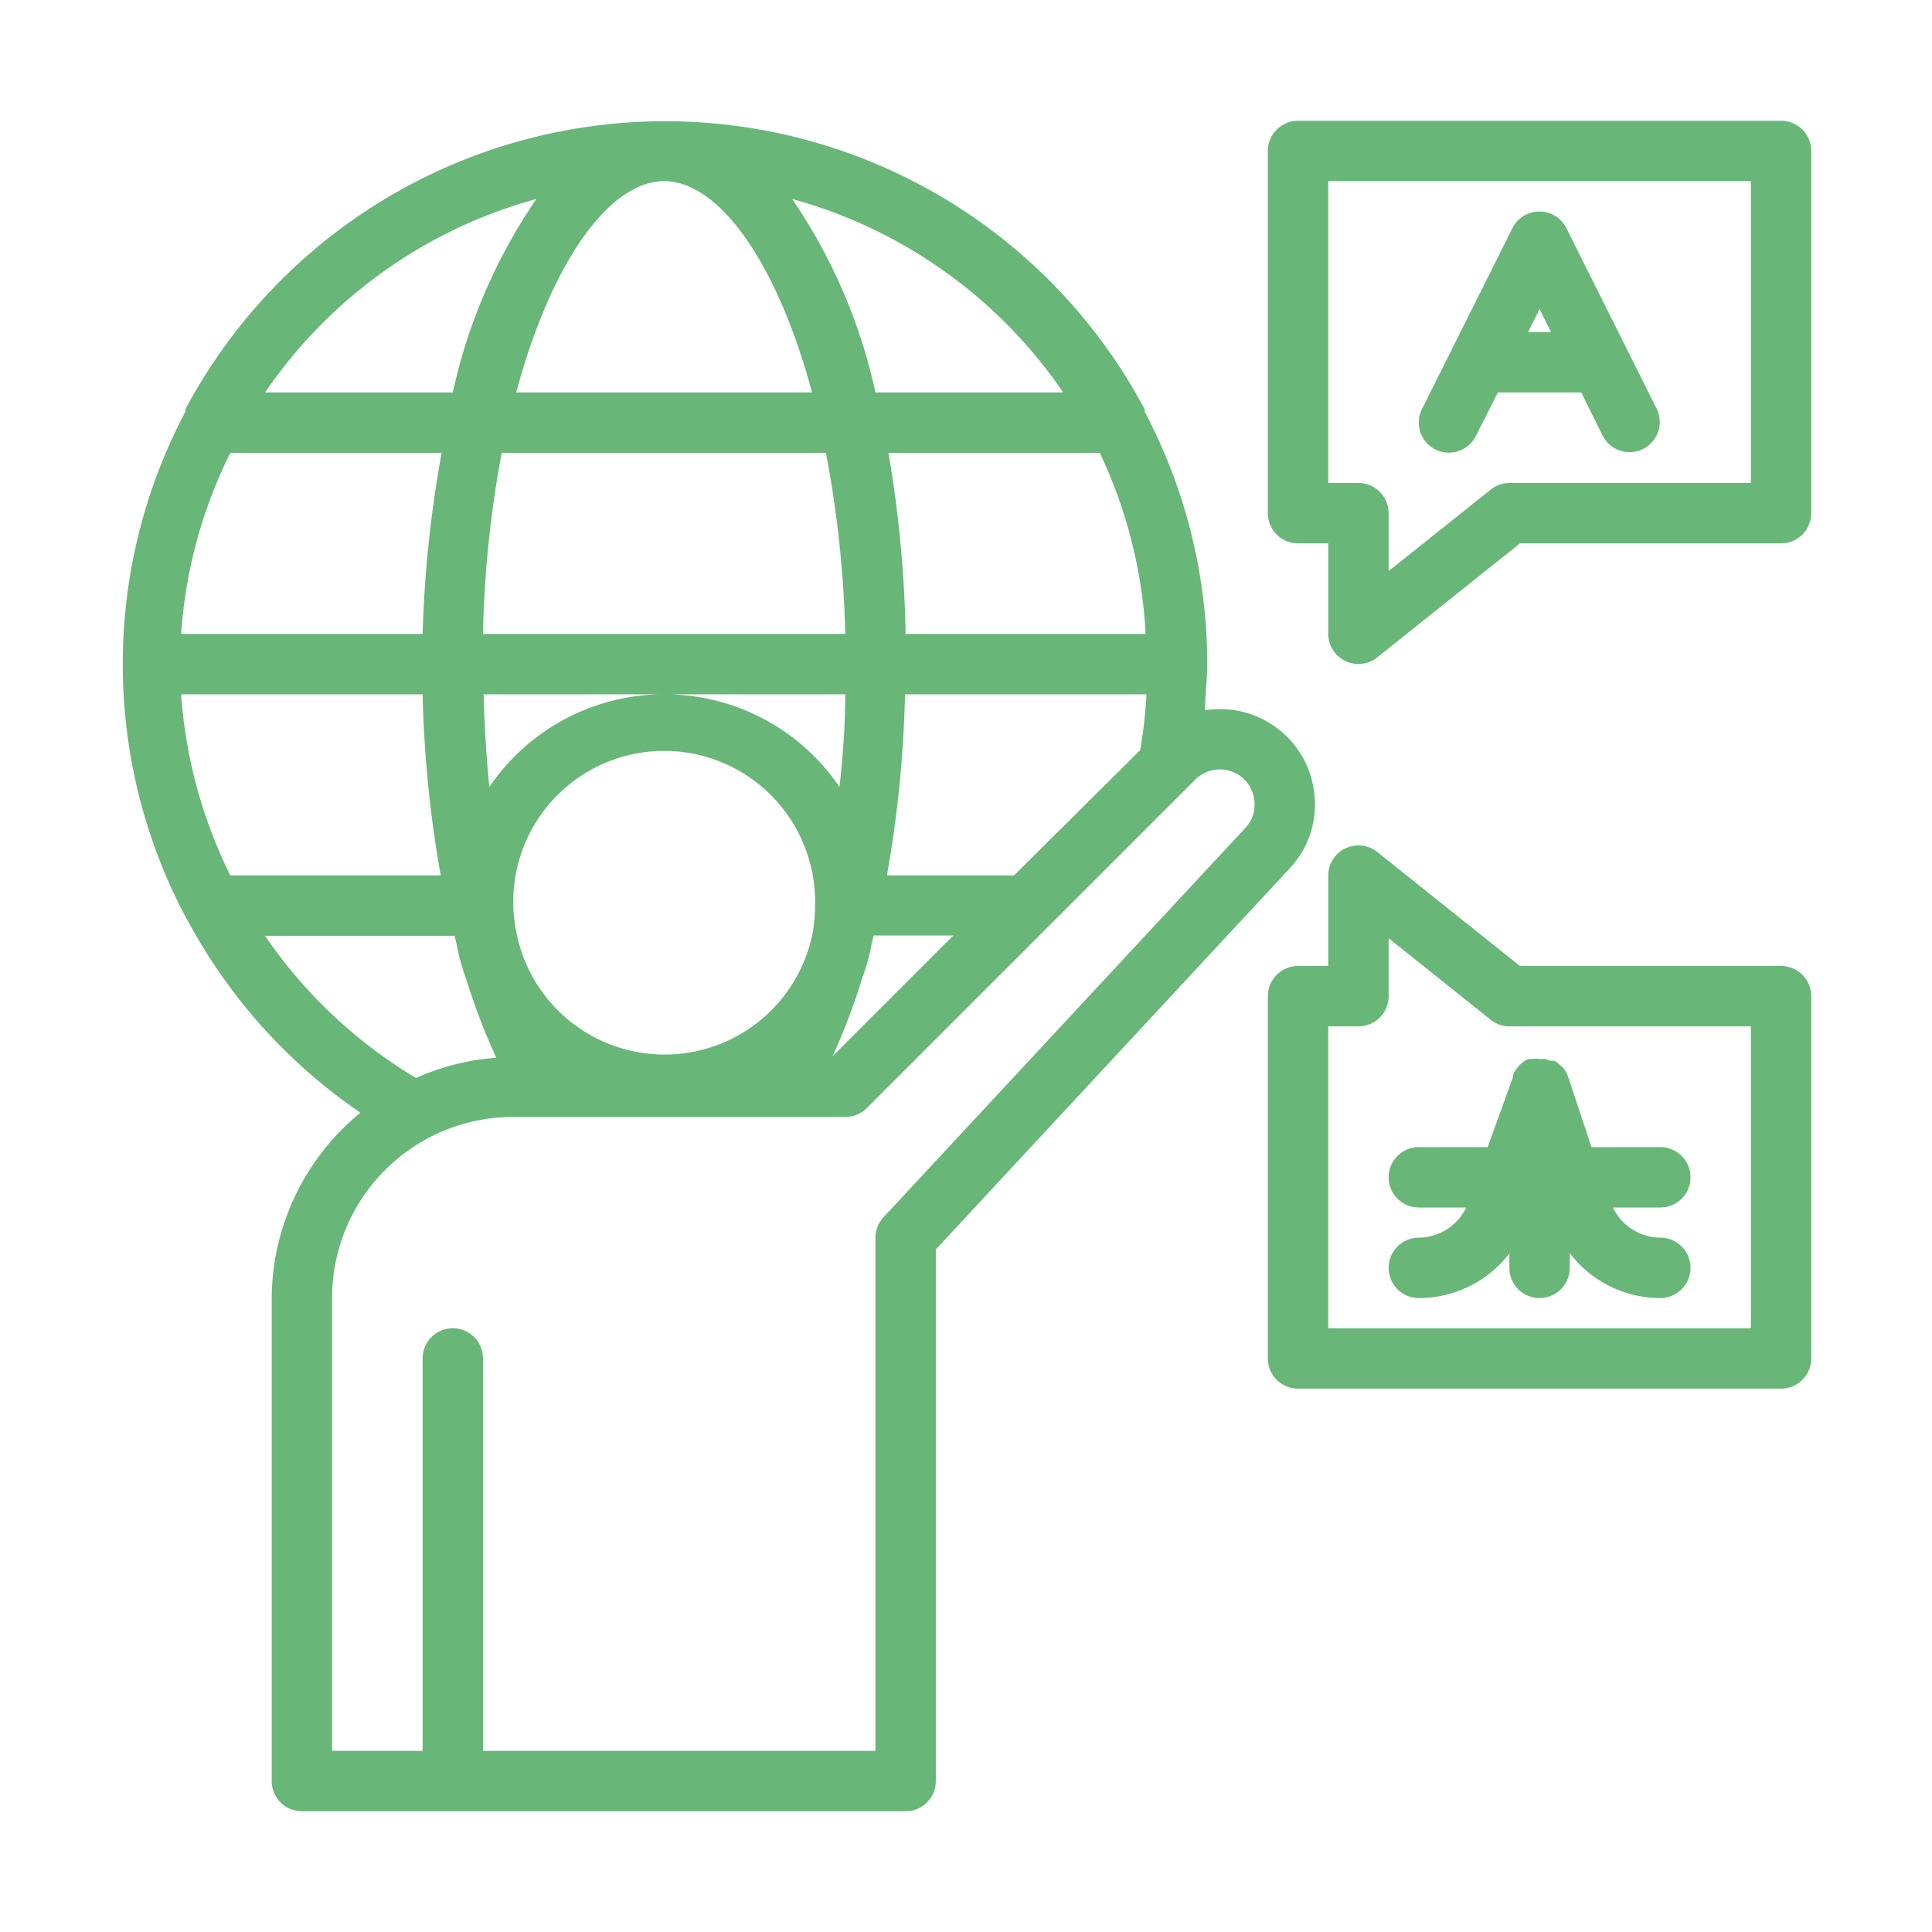
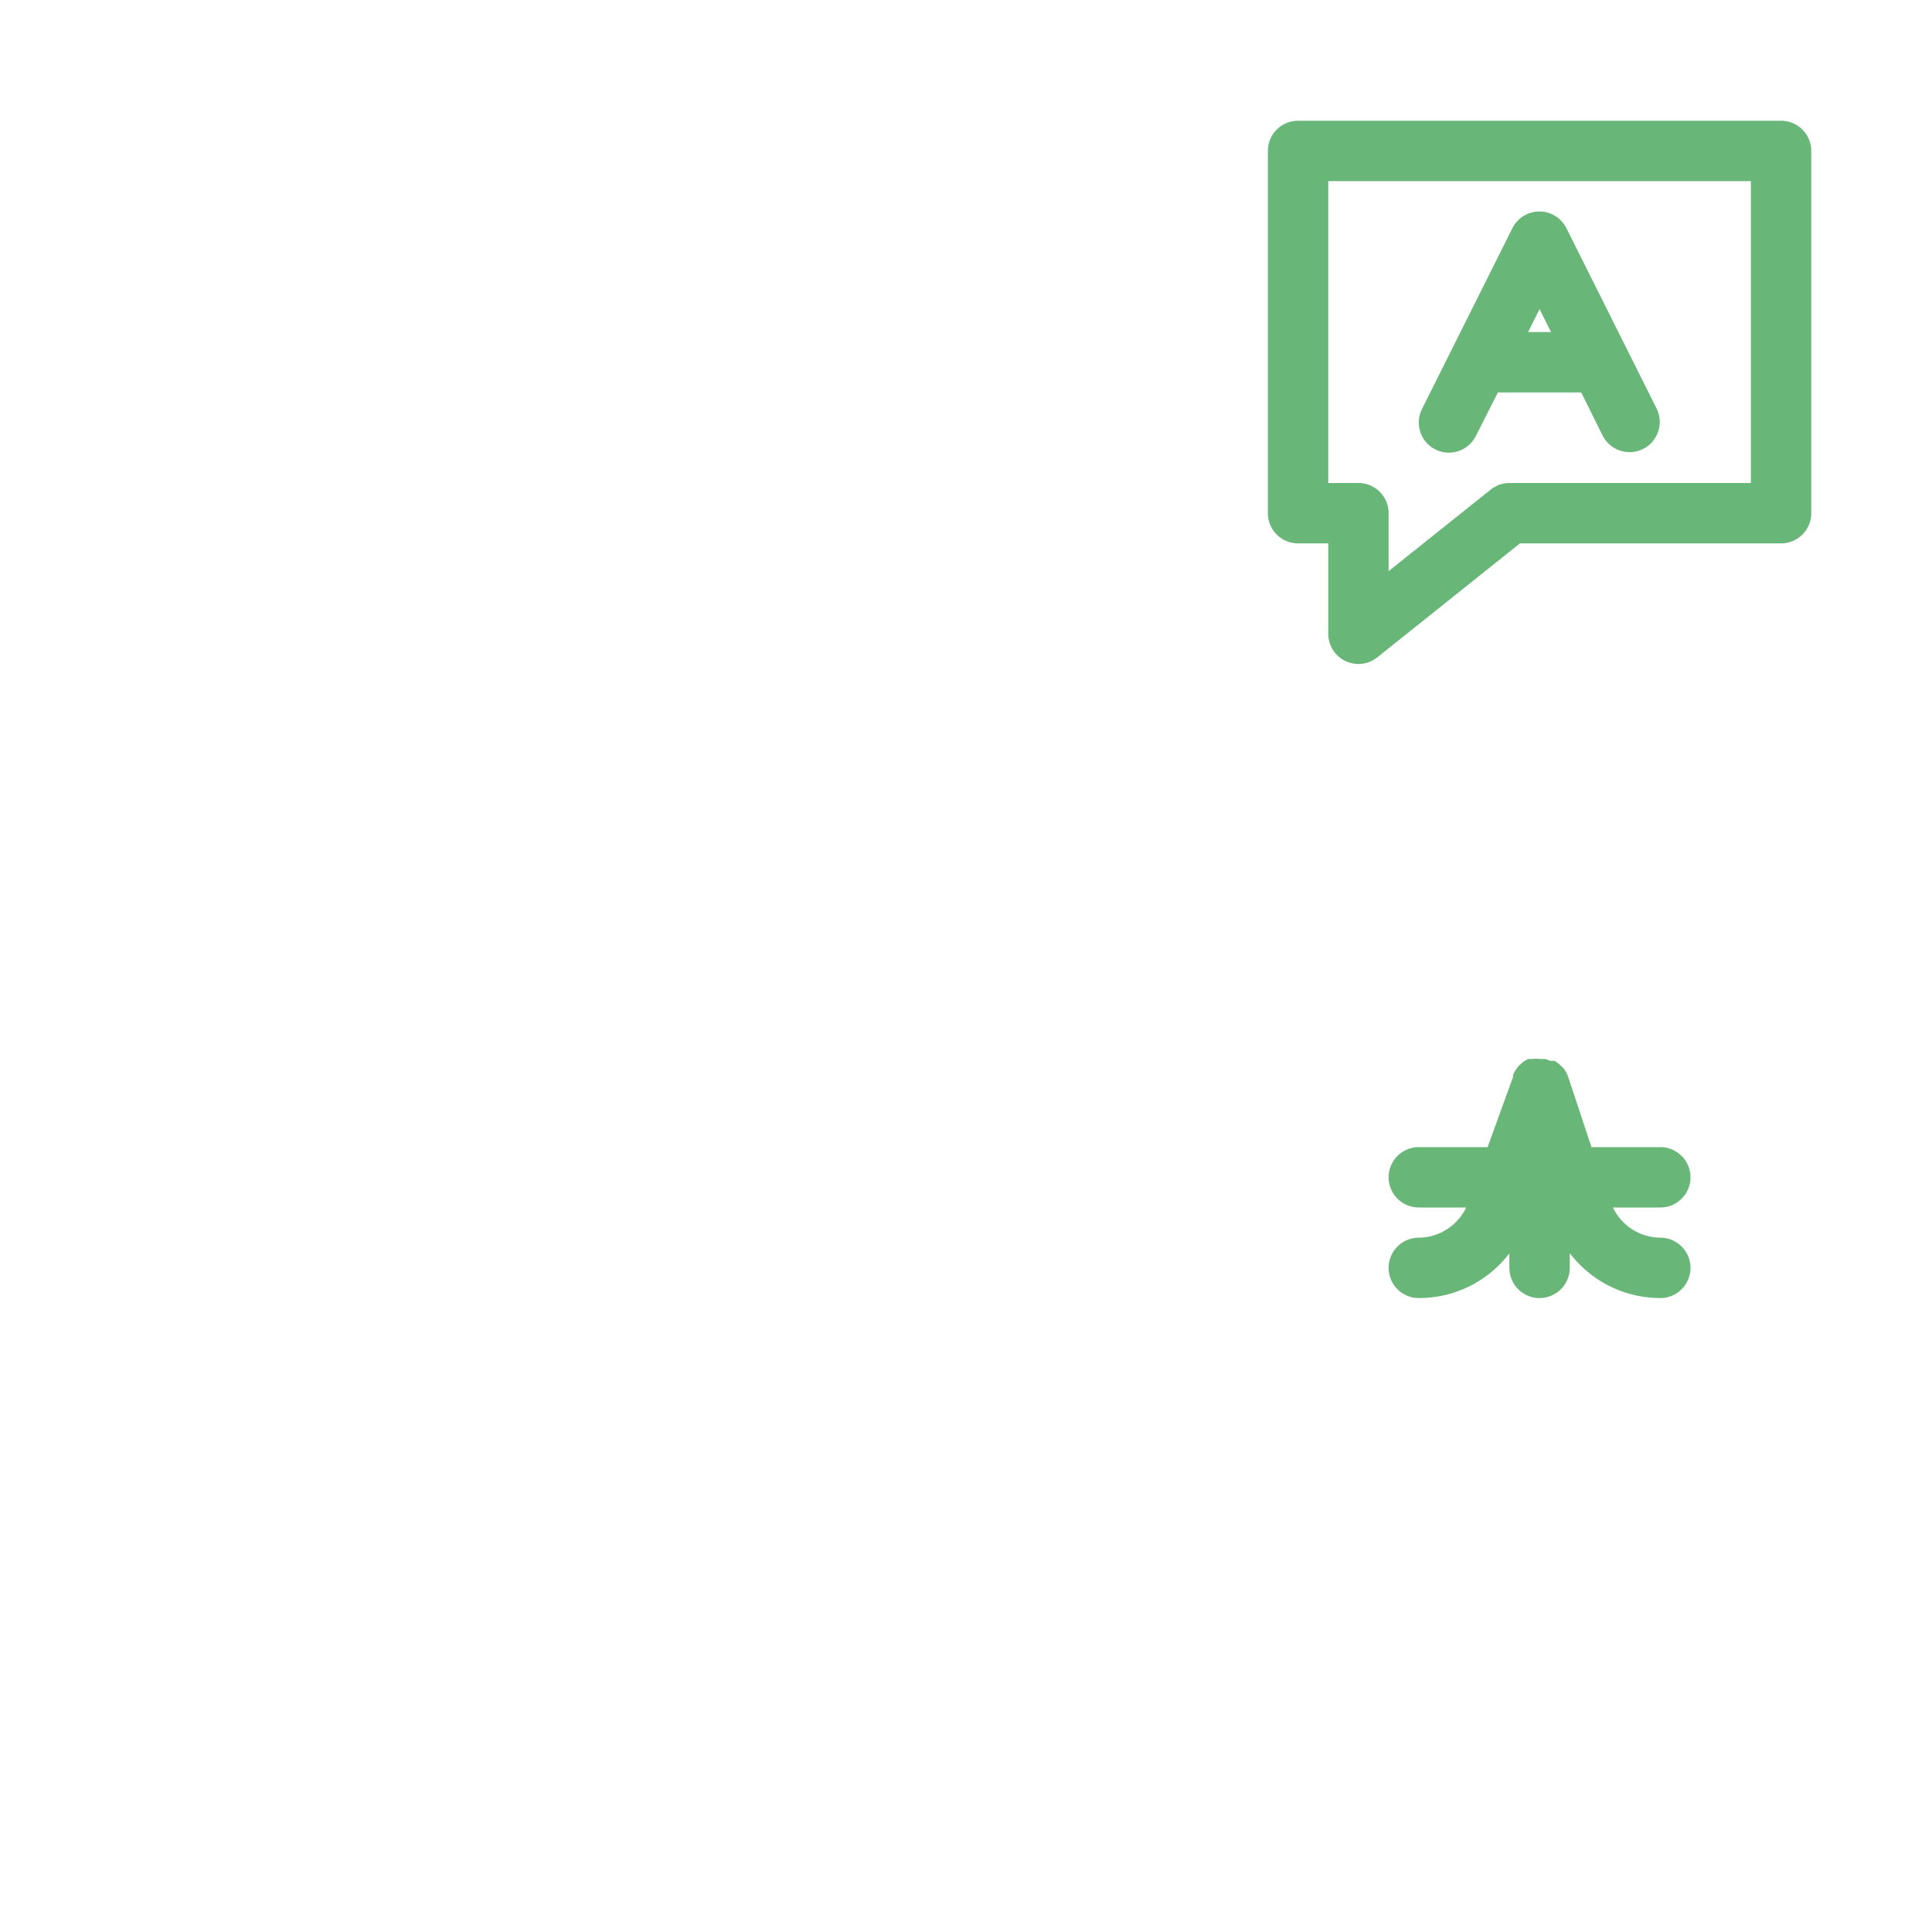
<svg xmlns="http://www.w3.org/2000/svg" height="100px" width="100px" fill="#68b678" data-name="Layer 1" viewBox="0 0 64 64" x="0px" y="0px">
  <title>language, international, communication, speak, talk</title>
  <path d="M47.55,14.89a1,1,0,0,0,1.34-.45L49.62,13h2.76l.72,1.45a1,1,0,0,0,1.79-.89l-3-6a1,1,0,0,0-1.79,0l-3,6A1,1,0,0,0,47.55,14.89ZM51,10.24l.38.76h-.76Z" />
  <path d="M47,38a1,1,0,0,0,0,2h1.57A1.76,1.76,0,0,1,47,41a1,1,0,0,0,0,2,3.77,3.77,0,0,0,3-1.48V42a1,1,0,0,0,2,0v-.49A3.77,3.77,0,0,0,55,43a1,1,0,0,0,0-2,1.76,1.76,0,0,1-1.57-1H55a1,1,0,0,0,0-2H52.72l-.77-2.32h0a1,1,0,0,0-.18-.32l-.07-.06a1,1,0,0,0-.21-.16l-.14,0a1,1,0,0,0-.17-.06H51a1,1,0,0,0-.24,0h-.05l-.08,0a1,1,0,0,0-.2.12l-.11.1a1.19,1.19,0,0,0-.2.31l0,.07L49.28,38Z" />
-   <path d="M30,60a1,1,0,0,0,1-1V41.39L42.71,28.78a3.09,3.09,0,0,0,.85-2.14,3.22,3.22,0,0,0-.33-1.41,3.15,3.15,0,0,0-2.31-1.7,3.1,3.1,0,0,0-1,0c0-.51.07-1,.07-1.53a17.88,17.88,0,0,0-2.07-8.36l0-.08a18,18,0,0,0-31.78,0l0,.08a17.89,17.89,0,0,0,0,16.72,1,1,0,0,0,.06.1,18,18,0,0,0,5.74,6.4A8,8,0,0,0,9,43V59a1,1,0,0,0,1,1ZM22,23a7,7,0,0,0-5.79,3.07c-.1-1-.16-2-.19-3.07H28c0,1-.08,2.07-.19,3.07A7,7,0,0,0,22,23Zm5,7a5,5,0,0,1-.1,1V31a5,5,0,0,1-9.77,0V31A5,5,0,1,1,27,30ZM16,21a36.41,36.41,0,0,1,.62-6H27.36A36.41,36.41,0,0,1,28,21ZM28.56,32.41a6.92,6.92,0,0,0,.31-1.12l.07-.3h2.64l-4,4A21.68,21.68,0,0,0,28.56,32.41ZM29.38,29a39,39,0,0,0,.6-6h8a16.14,16.14,0,0,1-.21,1.85L33.59,29Zm8.57-8H30a39.64,39.64,0,0,0-.57-6h7A15.86,15.86,0,0,1,37.95,21Zm-2.73-8H29a18.2,18.2,0,0,0-2.76-6.41A16,16,0,0,1,35.22,13ZM22,6c1.8,0,3.73,2.65,4.9,7H17.1C18.27,8.65,20.2,6,22,6Zm-4.23.59A18.2,18.2,0,0,0,15,13H8.78A16,16,0,0,1,17.77,6.59ZM7.63,15h7A39.64,39.64,0,0,0,14,21h-8A15.86,15.86,0,0,1,7.63,15Zm0,14A16,16,0,0,1,6,23h8a39,39,0,0,0,.6,6Zm1.16,2h6.27l.07.3a6.92,6.92,0,0,0,.31,1.12,21.61,21.61,0,0,0,1,2.62,7.93,7.93,0,0,0-2.66.67A16,16,0,0,1,8.78,31ZM11,43a6,6,0,0,1,6-6H28a1,1,0,0,0,.71-.29l6-6h0l4.89-4.89a1.15,1.15,0,0,1,1.83.29,1.23,1.23,0,0,1,.13.54,1.1,1.1,0,0,1-.3.77l-12,12.91A1,1,0,0,0,29,41V58H16V45a1,1,0,0,0-2,0V58H11Z" />
  <path d="M59,4H43a1,1,0,0,0-1,1V17a1,1,0,0,0,1,1h1v3a1,1,0,0,0,1.62.78L50.35,18H59a1,1,0,0,0,1-1V5A1,1,0,0,0,59,4ZM58,16H50a1,1,0,0,0-.62.22L46,18.92V17a1,1,0,0,0-1-1H44V6H58Z" />
-   <path d="M59,32H50.35l-4.73-3.78A1,1,0,0,0,44,29v3H43a1,1,0,0,0-1,1V45a1,1,0,0,0,1,1H59a1,1,0,0,0,1-1V33A1,1,0,0,0,59,32ZM58,44H44V34h1a1,1,0,0,0,1-1V31.08l3.38,2.7A1,1,0,0,0,50,34h8Z" />
</svg>